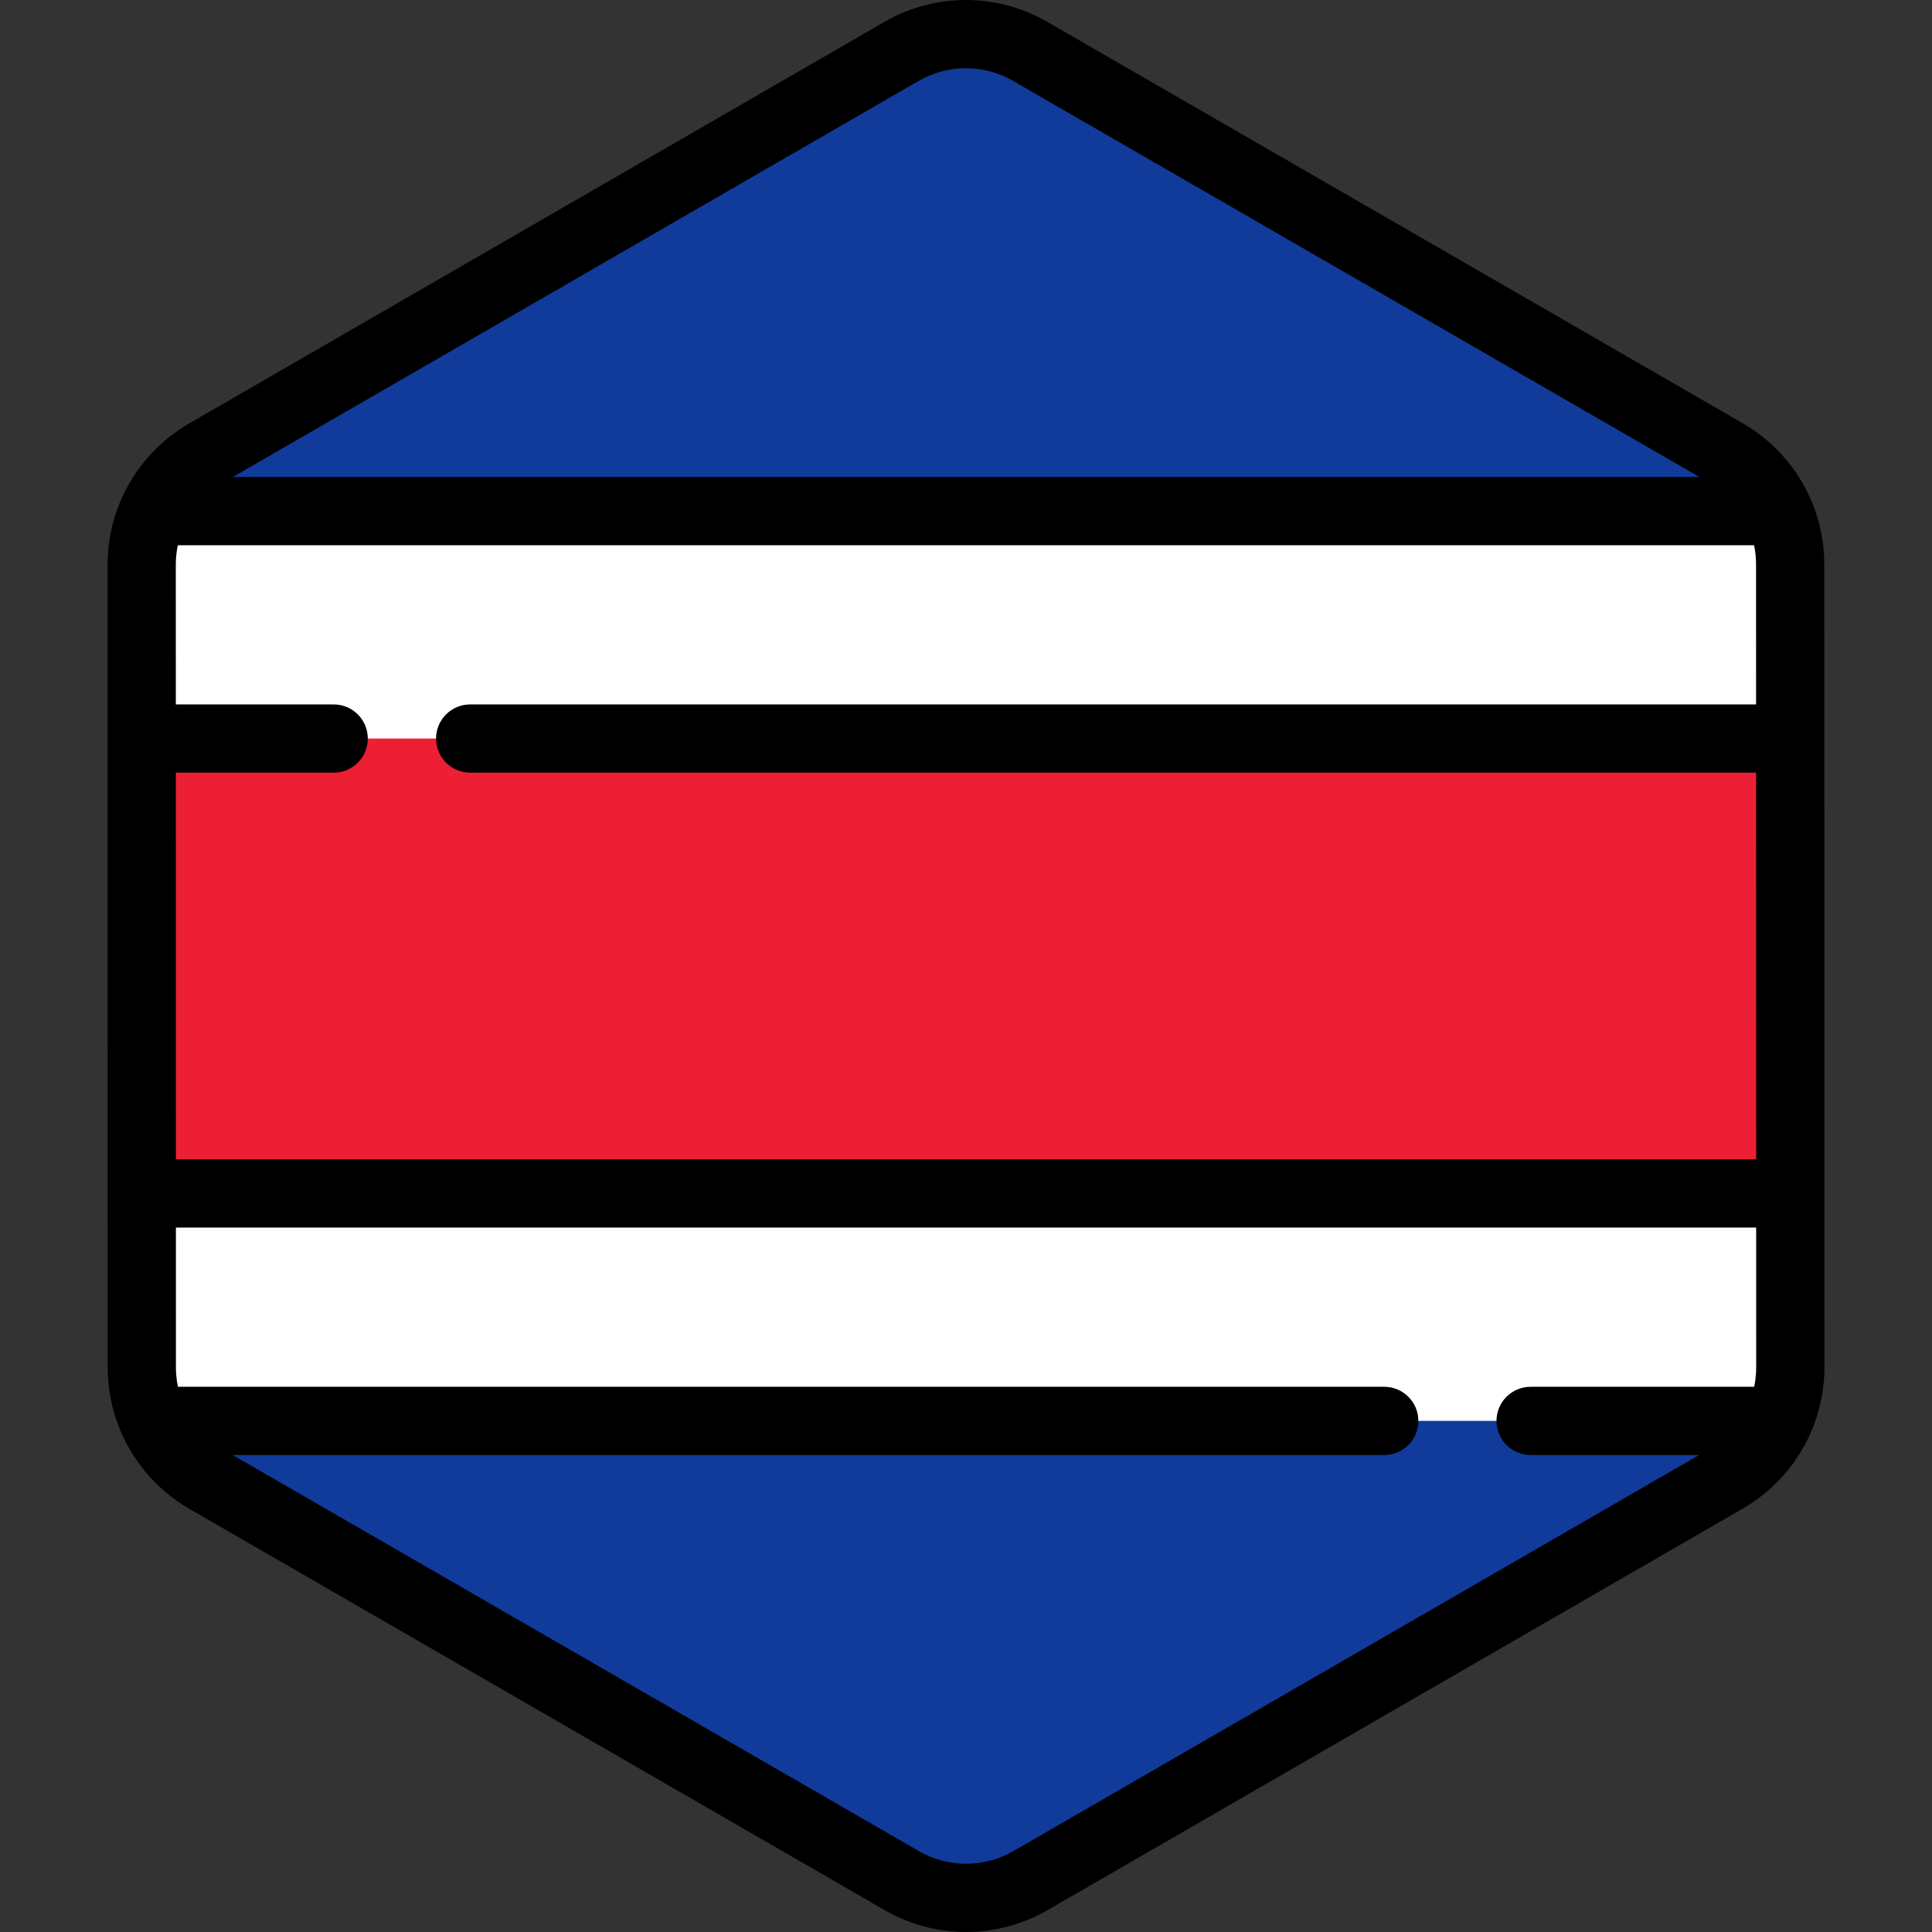
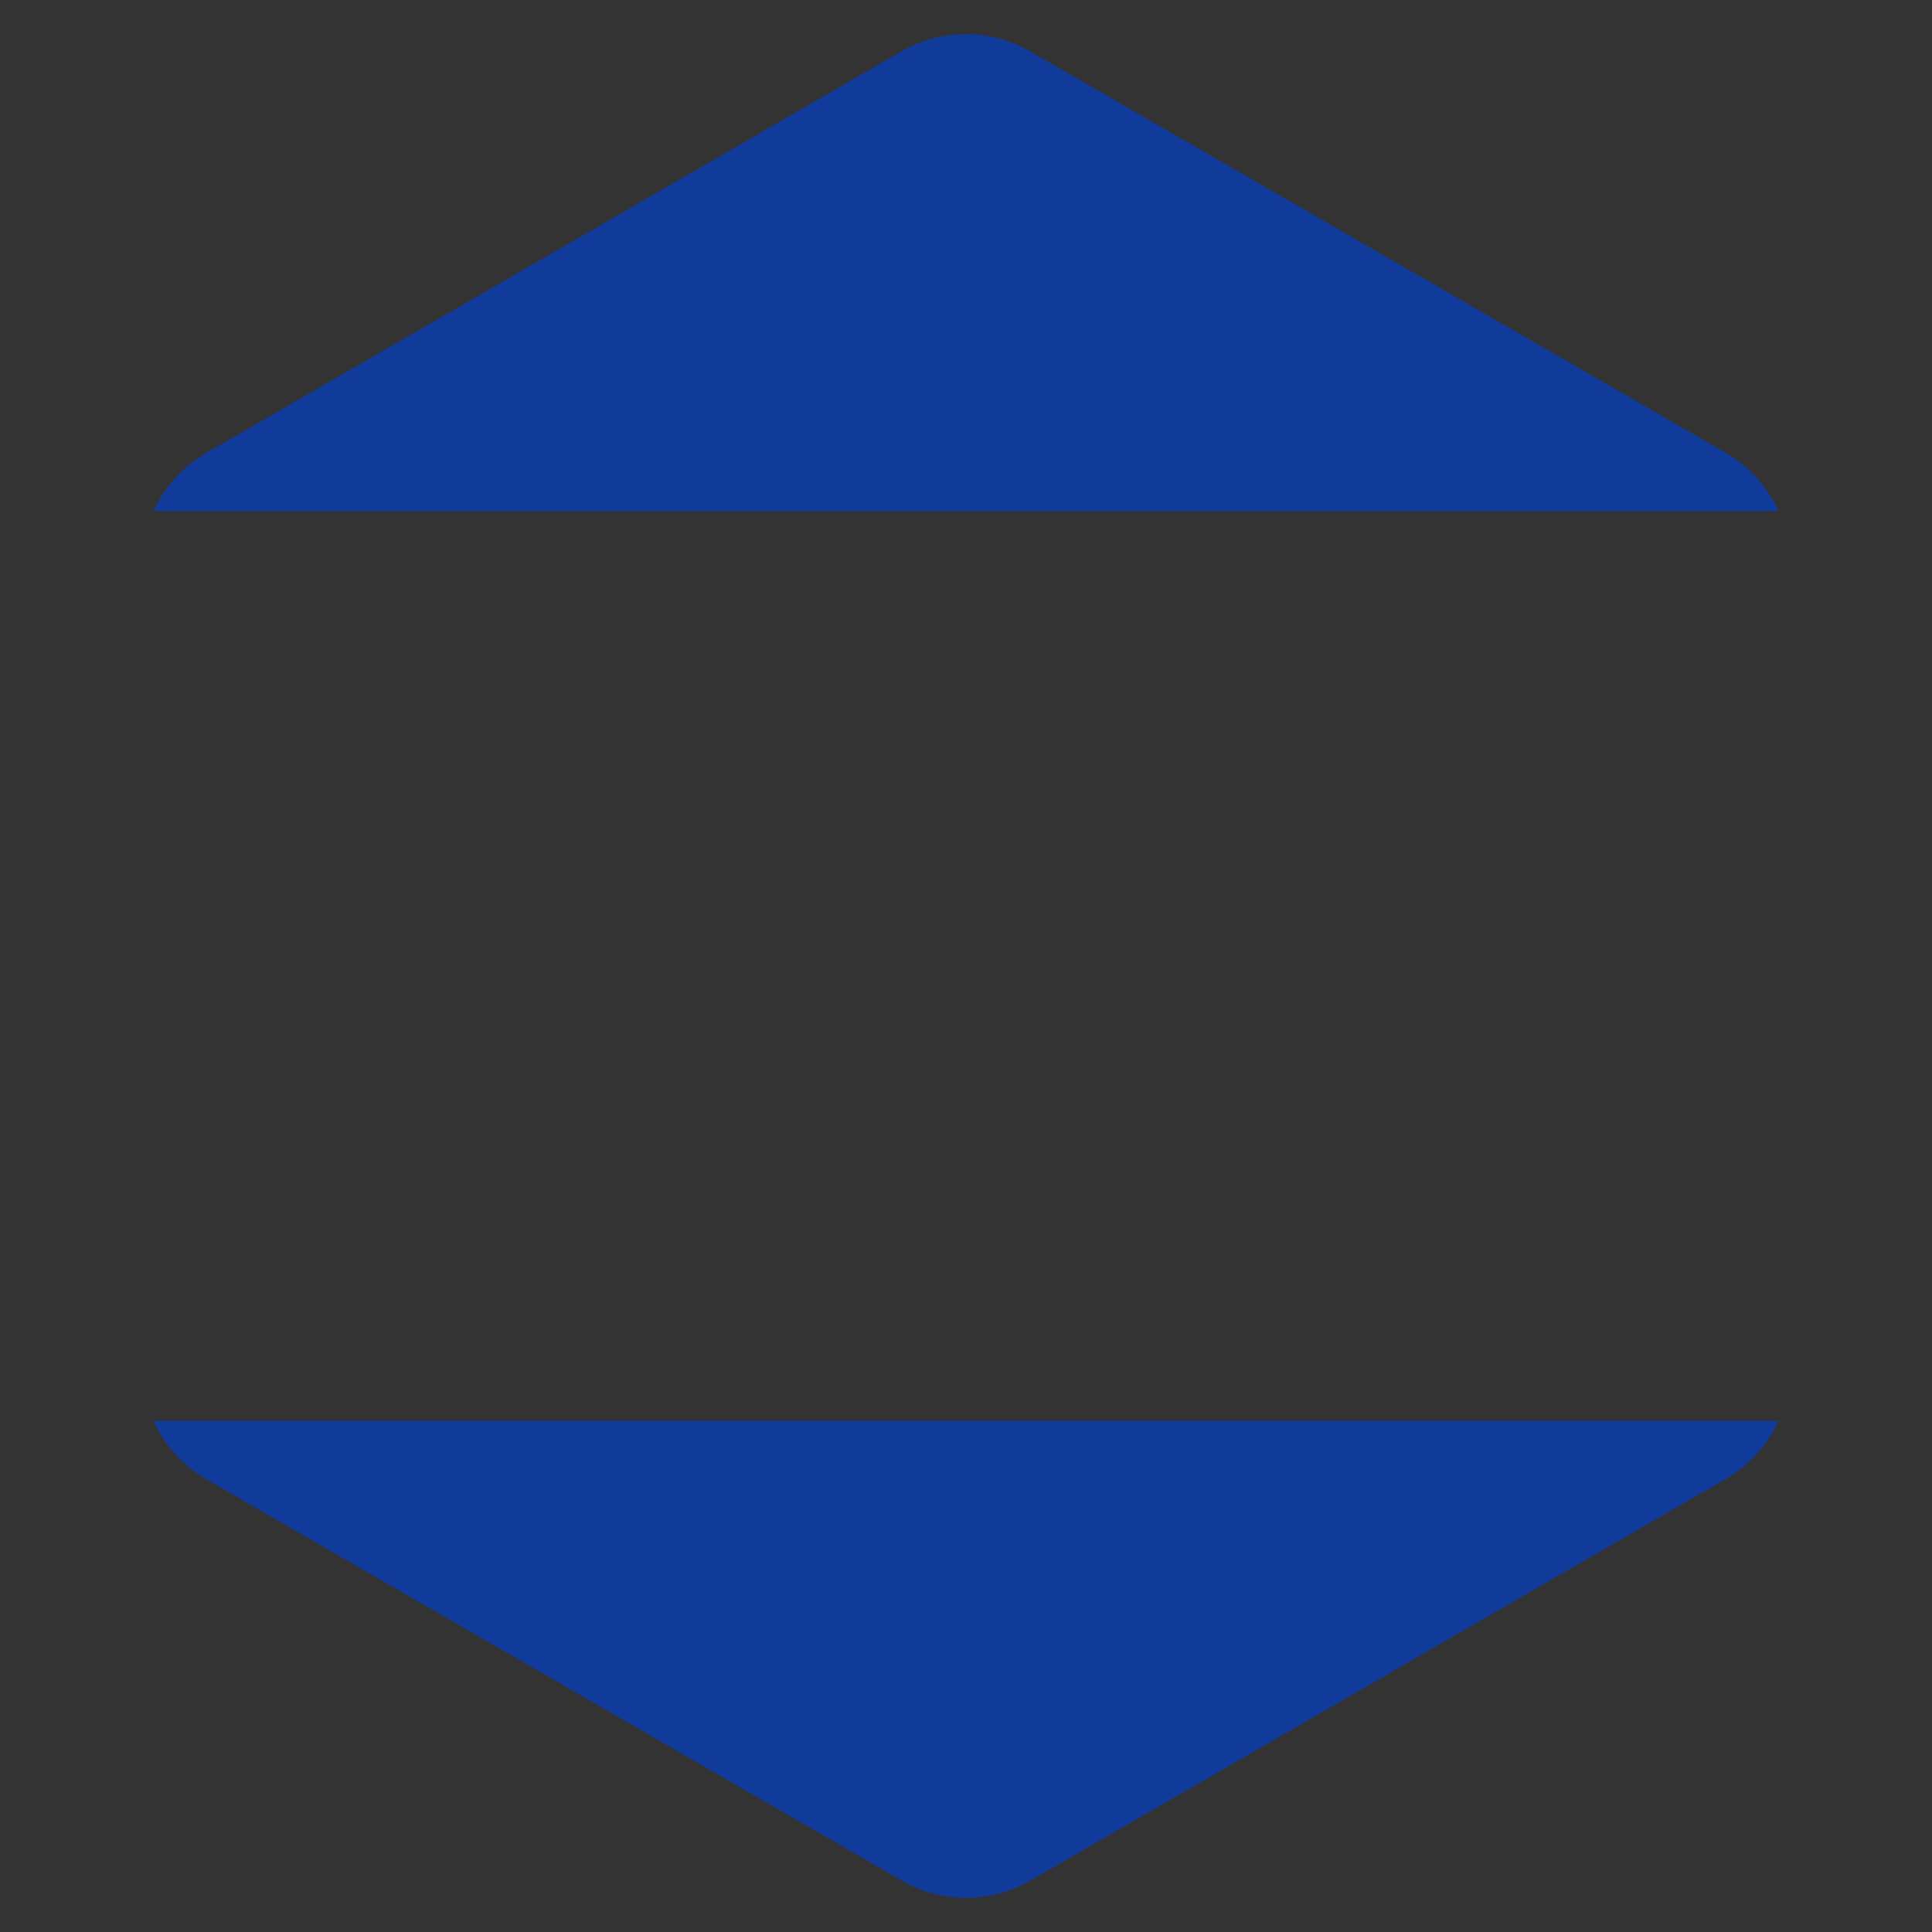
<svg xmlns="http://www.w3.org/2000/svg" height="800px" width="800px" version="1.1" id="Layer_1" viewBox="0 0 512 512" xml:space="preserve">
  <rect x="0" y="0" width="512" height="512" fill="#333333" stroke="none" />
-   <path style="fill:#FFFFFF;" d="M473.103,371.85c0.176-0.61,0.338-1.227,0.479-1.848c0.047-0.201,0.089-0.403,0.131-0.604  c0.113-0.54,0.213-1.085,0.3-1.632c0.037-0.237,0.076-0.474,0.11-0.711c0.076-0.546,0.131-1.095,0.18-1.644  c0.021-0.225,0.047-0.448,0.063-0.674c0.052-0.767,0.084-1.537,0.083-2.313l0,0l0,0v-0.006l-0.006-40.904v-0.002l-0.005-26.203  v-0.002l-0.001-4.213l-0.004-25.574l0,0l-0.008-48.824l-0.005-26.203l-0.006-40.985c-0.001-2.995-0.409-5.931-1.161-8.75  c-0.405-1.517-0.915-2.997-1.521-4.435c-2.477-5.876-6.574-11.016-11.924-14.74c-0.784-0.545-1.584-1.071-2.421-1.553l-22.87-13.202  l-21.414-12.358l-17.24-9.949l-65.925-38.046L304.22,31.629l-19.288-11.132l-11.953-6.899c-10.533-6.078-23.509-6.076-34.04,0.007  l-11.872,6.857l-19.288,11.14l-25.717,14.853l0,0l-65.915,38.072l-28.89,16.686l-21.408,12.365l-11.282,6.516  c-0.813,0.469-1.59,0.98-2.353,1.507c-3.272,2.268-6.072,5.067-8.331,8.236c-1.517,2.127-2.781,4.422-3.774,6.841  c-1.654,4.032-2.557,8.399-2.557,12.899l0.007,40.913l0.005,26.203l0.012,73.738l0.001,4.011v0.85v0.001v0.013l0,0v0.005l0,0  l0.005,26.198v0.002v1.863l0.002,12.617l0.004,26.496v0.007l0,0c0.001,0.773,0.033,1.539,0.084,2.305  c0.016,0.224,0.042,0.445,0.063,0.668c0.048,0.55,0.105,1.096,0.178,1.638c0.033,0.236,0.072,0.471,0.11,0.708  c0.086,0.544,0.184,1.086,0.298,1.625c0.042,0.201,0.084,0.403,0.13,0.603c0.14,0.615,0.298,1.222,0.471,1.825  c0.033,0.113,0.061,0.228,0.095,0.34c0.909,3.043,2.239,5.93,3.941,8.588c0,0.001,0,0.002,0,0.002  c0.001,0.001,0.001,0.002,0.001,0.002c1.173,1.832,2.518,3.551,4.028,5.137c0.049,0.053,0.098,0.106,0.147,0.159  c0.71,0.734,1.454,1.438,2.233,2.112c0.125,0.11,0.254,0.215,0.382,0.322c0.785,0.661,1.594,1.298,2.444,1.89  c0.784,0.545,1.584,1.07,2.421,1.553l22.552,13.016l21.414,12.359l17.561,10.134l91.644,52.89l19.288,11.132l11.953,6.899  c10.533,6.078,23.509,6.076,34.04-0.007l11.872-6.857l19.288-11.14l25.717-14.853l55.554-32.086l10.363-5.985l26.36-15.225  l21.408-12.365l13.813-7.977c0.813-0.469,1.59-0.98,2.353-1.507c0.85-0.588,1.659-1.226,2.445-1.884  c0.129-0.106,0.259-0.212,0.386-0.323c0.779-0.671,1.526-1.374,2.236-2.108c0.046-0.048,0.09-0.098,0.136-0.145  c3.725-3.893,6.475-8.61,8.019-13.767C473.045,372.067,473.073,371.958,473.103,371.85z" />
  <path style="fill:#103B9B;" d="M42.954,380.795c0.001,0.001,0.001,0.002,0.001,0.002c0.001,0.001,0.001,0.002,0.001,0.002  c1.173,1.832,2.518,3.551,4.028,5.137c0.049,0.053,0.098,0.106,0.147,0.159c0.71,0.734,1.454,1.438,2.233,2.112  c0.125,0.11,0.254,0.215,0.382,0.322c0.785,0.661,1.594,1.298,2.444,1.89c0.784,0.545,1.584,1.07,2.421,1.553l22.552,13.016  l21.414,12.359l17.561,10.134l91.644,52.89l19.288,11.132l11.953,6.899c10.533,6.078,23.509,6.076,34.04-0.007l11.872-6.857  l19.288-11.14l25.717-14.853l55.554-32.086l10.363-5.985l26.36-15.225l21.408-12.365l13.813-7.977  c0.813-0.469,1.59-0.98,2.353-1.507c0.851-0.588,1.659-1.226,2.445-1.884c0.129-0.106,0.259-0.212,0.386-0.323  c0.779-0.671,1.526-1.374,2.236-2.108c0.047-0.048,0.09-0.098,0.136-0.145c2.639-2.759,4.779-5.938,6.357-9.387h-430.7  C41.317,378.018,42.086,379.437,42.954,380.795z" />
-   <polygon style="fill:#ED1F34;" points="88.432,195.723 37.557,195.723 37.56,216.693 37.572,290.431 37.574,294.442 37.574,295.291   37.574,295.293 37.574,295.307 37.574,295.307 37.574,295.311 37.574,295.311 37.577,316.275 474.443,316.275 474.44,295.307   474.44,295.304 474.44,291.091 474.435,265.517 474.426,216.693 474.423,195.723 124.598,195.723 " />
  <path style="fill:#103B9B;" d="M459.811,121.581c-0.784-0.545-1.584-1.07-2.421-1.553l-22.874-13.203l-21.414-12.358l-17.24-9.949  l-65.925-38.046L304.22,31.629l-19.288-11.132l-11.953-6.899c-10.533-6.078-23.509-6.076-34.04,0.007l-11.872,6.857l-19.288,11.14  l-25.717,14.853l0,0l-65.915,38.072l-28.89,16.686l-21.408,12.365l-11.282,6.516c-0.813,0.469-1.59,0.98-2.353,1.507  c-3.272,2.268-6.072,5.067-8.331,8.236c-1.256,1.761-2.329,3.643-3.228,5.61h430.679  C468.823,129.939,464.892,125.116,459.811,121.581z" />
-   <path d="M483.456,149.505c0-3.708-0.493-7.438-1.465-11.076c-0.503-1.889-1.15-3.779-1.926-5.623  c-3.18-7.541-8.399-13.989-15.091-18.646c-1.093-0.762-2.095-1.403-3.066-1.964L277.499,5.767C270.961,1.994,263.515,0,255.966,0  c-7.555,0-15.006,1.998-21.549,5.777L50.047,112.263c-0.933,0.538-1.879,1.142-2.986,1.907c-4.087,2.833-7.635,6.337-10.542,10.418  c-1.911,2.68-3.518,5.592-4.777,8.659c-2.146,5.231-3.234,10.724-3.234,16.332l0.036,212.917c0,0.928,0.034,1.882,0.105,2.919  c0.017,0.241,0.039,0.48,0.064,0.721l0.013,0.127c0.06,0.692,0.133,1.383,0.229,2.093c0.036,0.26,0.077,0.516,0.134,0.867  c0.11,0.697,0.235,1.389,0.381,2.084c0.054,0.254,0.108,0.508,0.163,0.745c0.177,0.779,0.377,1.547,0.604,2.339  c0.039,0.146,0.08,0.291,0.115,0.406c1.144,3.829,2.822,7.487,4.986,10.873c0.025,0.036,0.048,0.075,0.072,0.111  c1.47,2.283,3.16,4.433,5,6.365c0.046,0.051,0.168,0.178,0.215,0.228c0.901,0.933,1.853,1.834,2.809,2.661  c0.143,0.125,0.289,0.246,0.498,0.419c1.093,0.919,2.105,1.699,3.097,2.391c1.111,0.773,2.084,1.395,3.062,1.96L234.5,506.233  c6.539,3.772,13.984,5.766,21.533,5.767h0.001c7.555,0,15.005-1.998,21.547-5.777l184.37-106.486  c0.933-0.538,1.879-1.142,2.984-1.905c0.984-0.682,1.999-1.462,3.184-2.452l0.405-0.339c0.986-0.851,1.937-1.749,2.881-2.723  l0.119-0.127c4.695-4.904,8.205-10.929,10.122-17.332c0.053-0.171,0.102-0.342,0.143-0.497c0.224-0.775,0.427-1.556,0.608-2.34  c0.058-0.253,0.112-0.508,0.168-0.773c0.143-0.684,0.27-1.374,0.399-2.184c0.041-0.258,0.081-0.516,0.121-0.794  c0.093-0.687,0.168-1.378,0.227-2.061l0.014-0.143c0.025-0.24,0.047-0.48,0.063-0.721c0.072-1.057,0.106-2.018,0.105-2.931  L483.456,149.505z M88.432,186.682H46.597l-0.007-37.105c0-1.717,0.189-3.416,0.541-5.089h417.714  c0.347,1.667,0.528,3.348,0.528,5.016l0.006,37.177H124.598c-4.994,0-9.041,4.047-9.041,9.041s4.047,9.041,9.041,9.041h340.785  l0.017,102.469H46.617l-0.018-102.469h41.833c4.994,0,9.041-4.047,9.041-9.041S93.427,186.682,88.432,186.682z M243.461,21.434  c3.796-2.192,8.12-3.351,12.505-3.351c4.381,0,8.701,1.157,12.494,3.347l181.895,104.977H61.714L243.461,21.434z M268.539,490.566  c-3.796,2.192-8.12,3.351-12.504,3.351c0,0,0,0-0.001,0c-4.381,0-8.701-1.157-12.494-3.347L61.645,385.594h305.195  c4.994,0,9.041-4.047,9.041-9.041s-4.047-9.041-9.041-9.041H47.153c-0.076-0.366-0.143-0.737-0.206-1.127l-0.078-0.5  c-0.054-0.4-0.094-0.804-0.131-1.225l-0.048-0.471c-0.037-0.561-0.063-1.125-0.063-1.699l-0.006-37.171h418.782l0.006,37.119  c0.001,0.567-0.025,1.13-0.061,1.664l-0.051,0.52c-0.035,0.407-0.076,0.813-0.129,1.197l-0.082,0.528  c-0.063,0.395-0.135,0.786-0.213,1.166h-59.245c-4.994,0-9.041,4.047-9.041,9.041s4.047,9.041,9.041,9.041h44.658L268.539,490.566z" />
</svg>